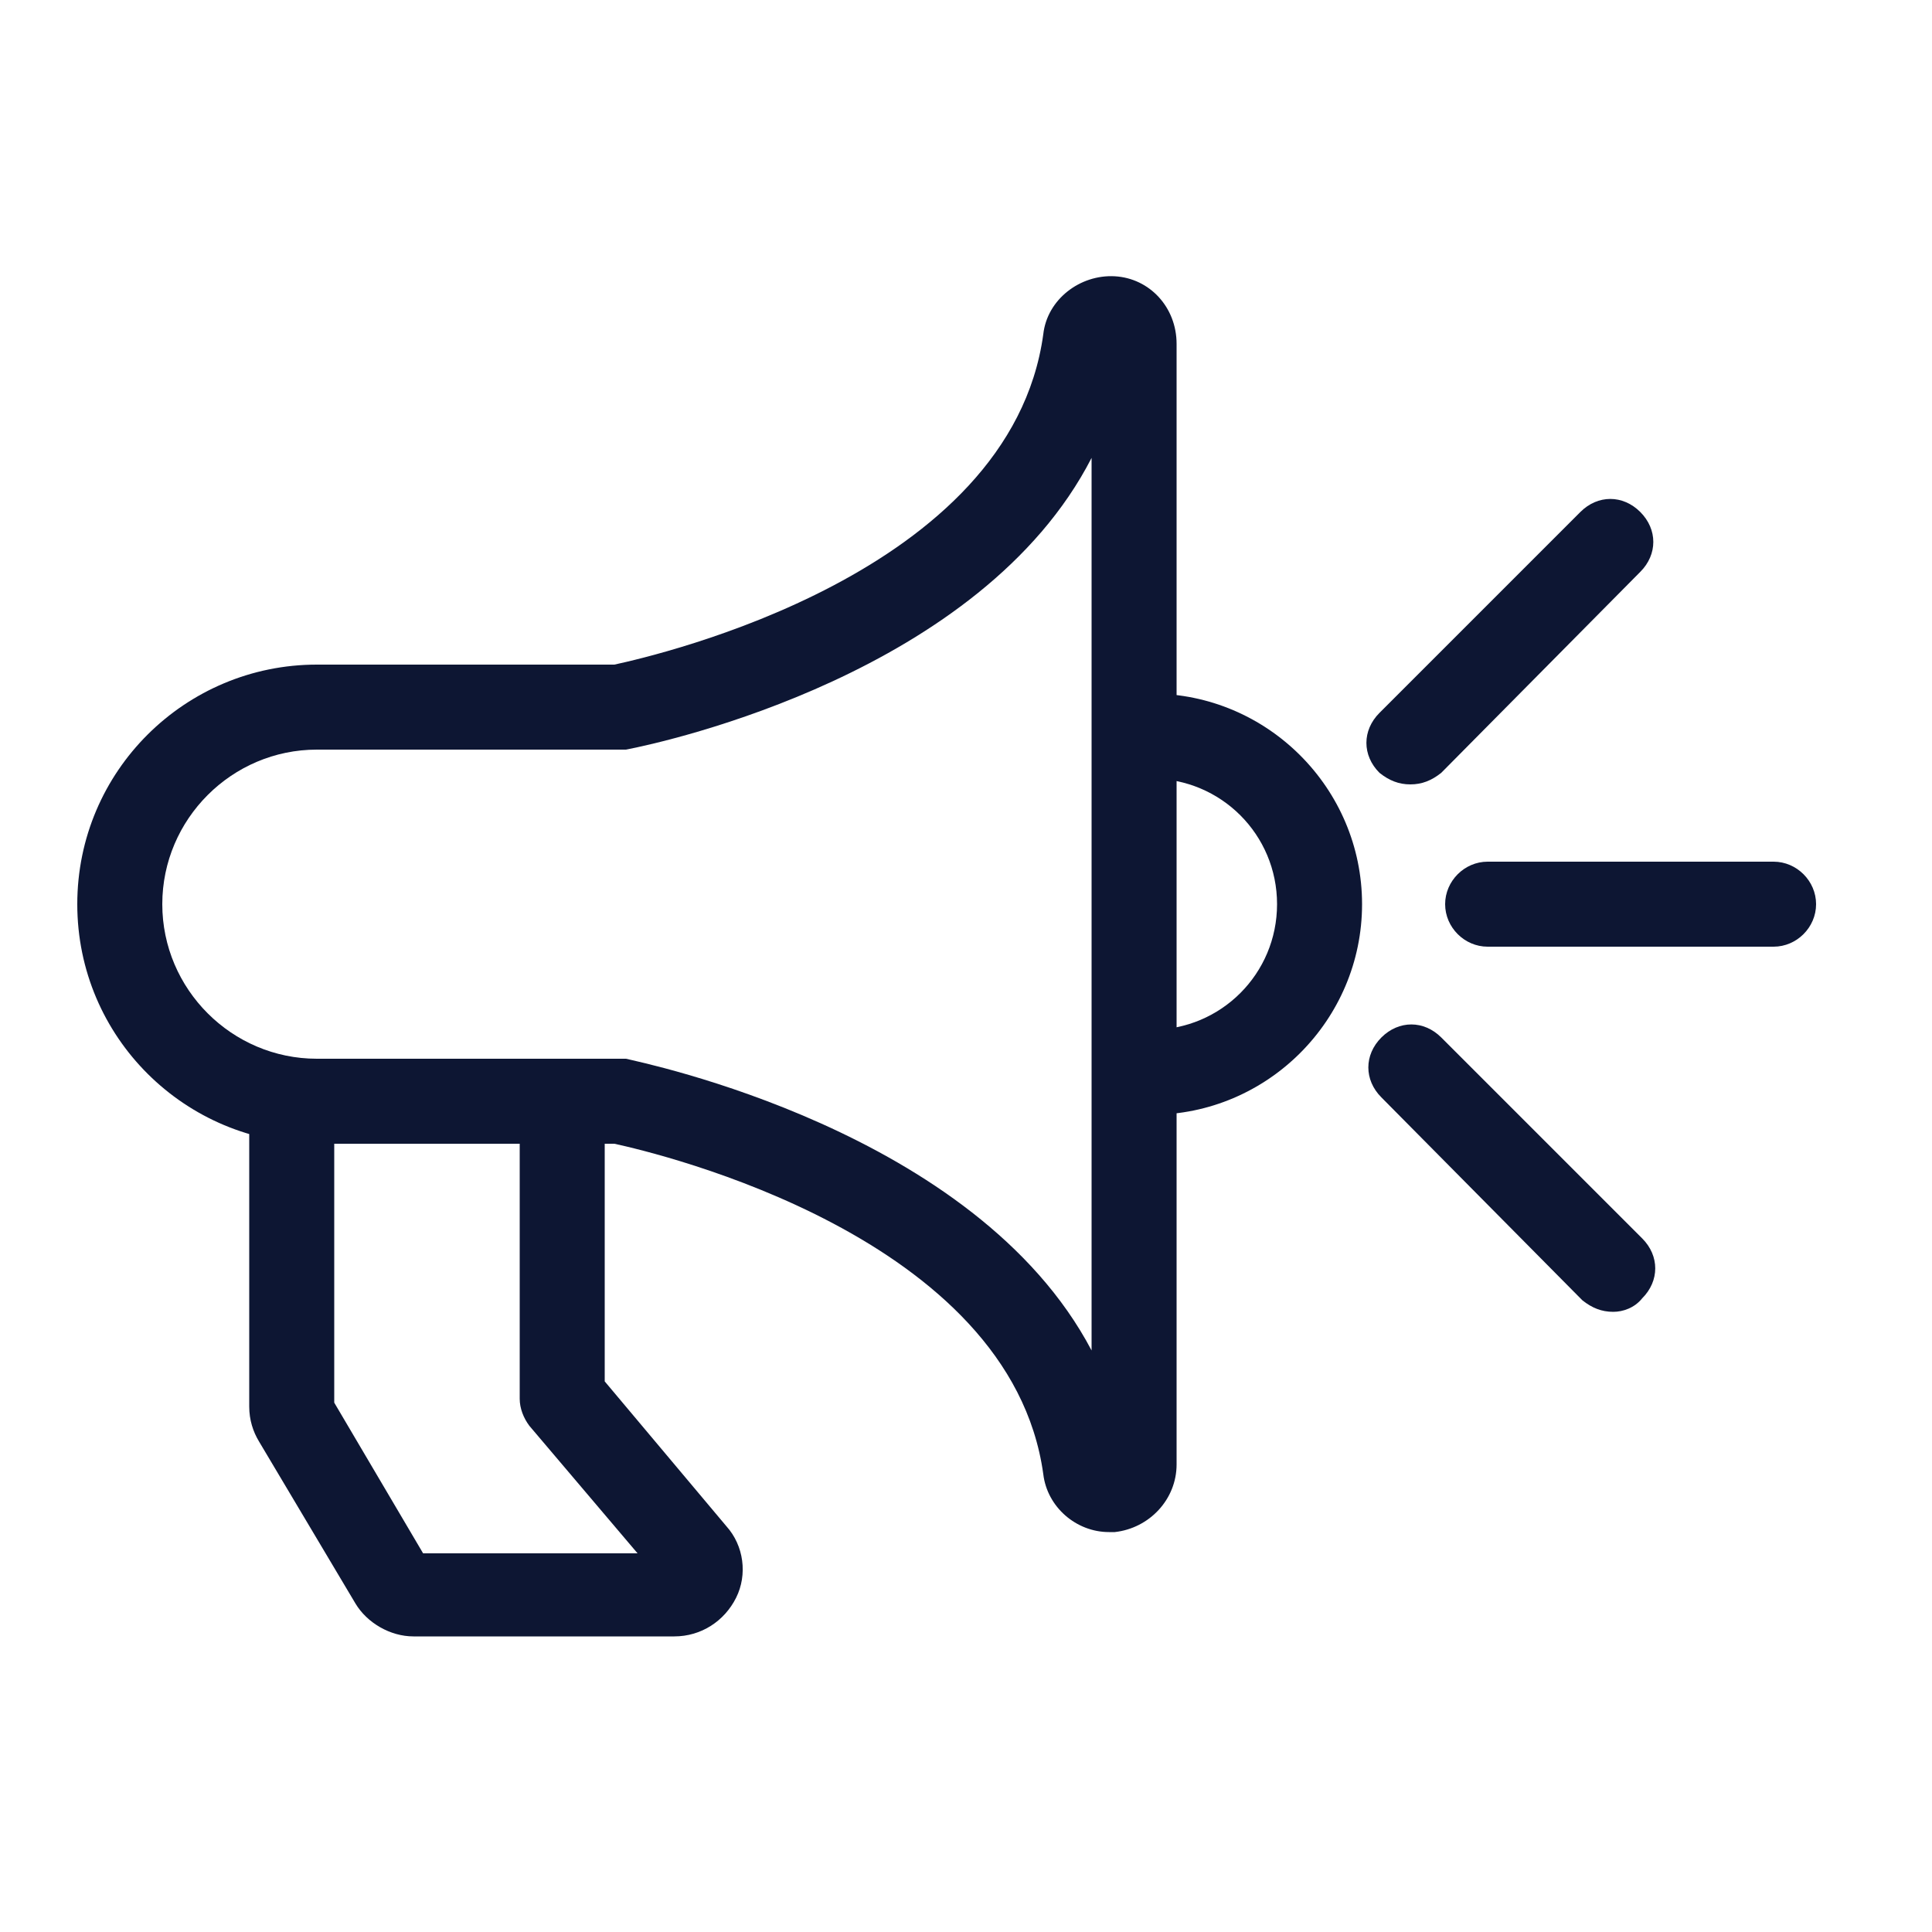
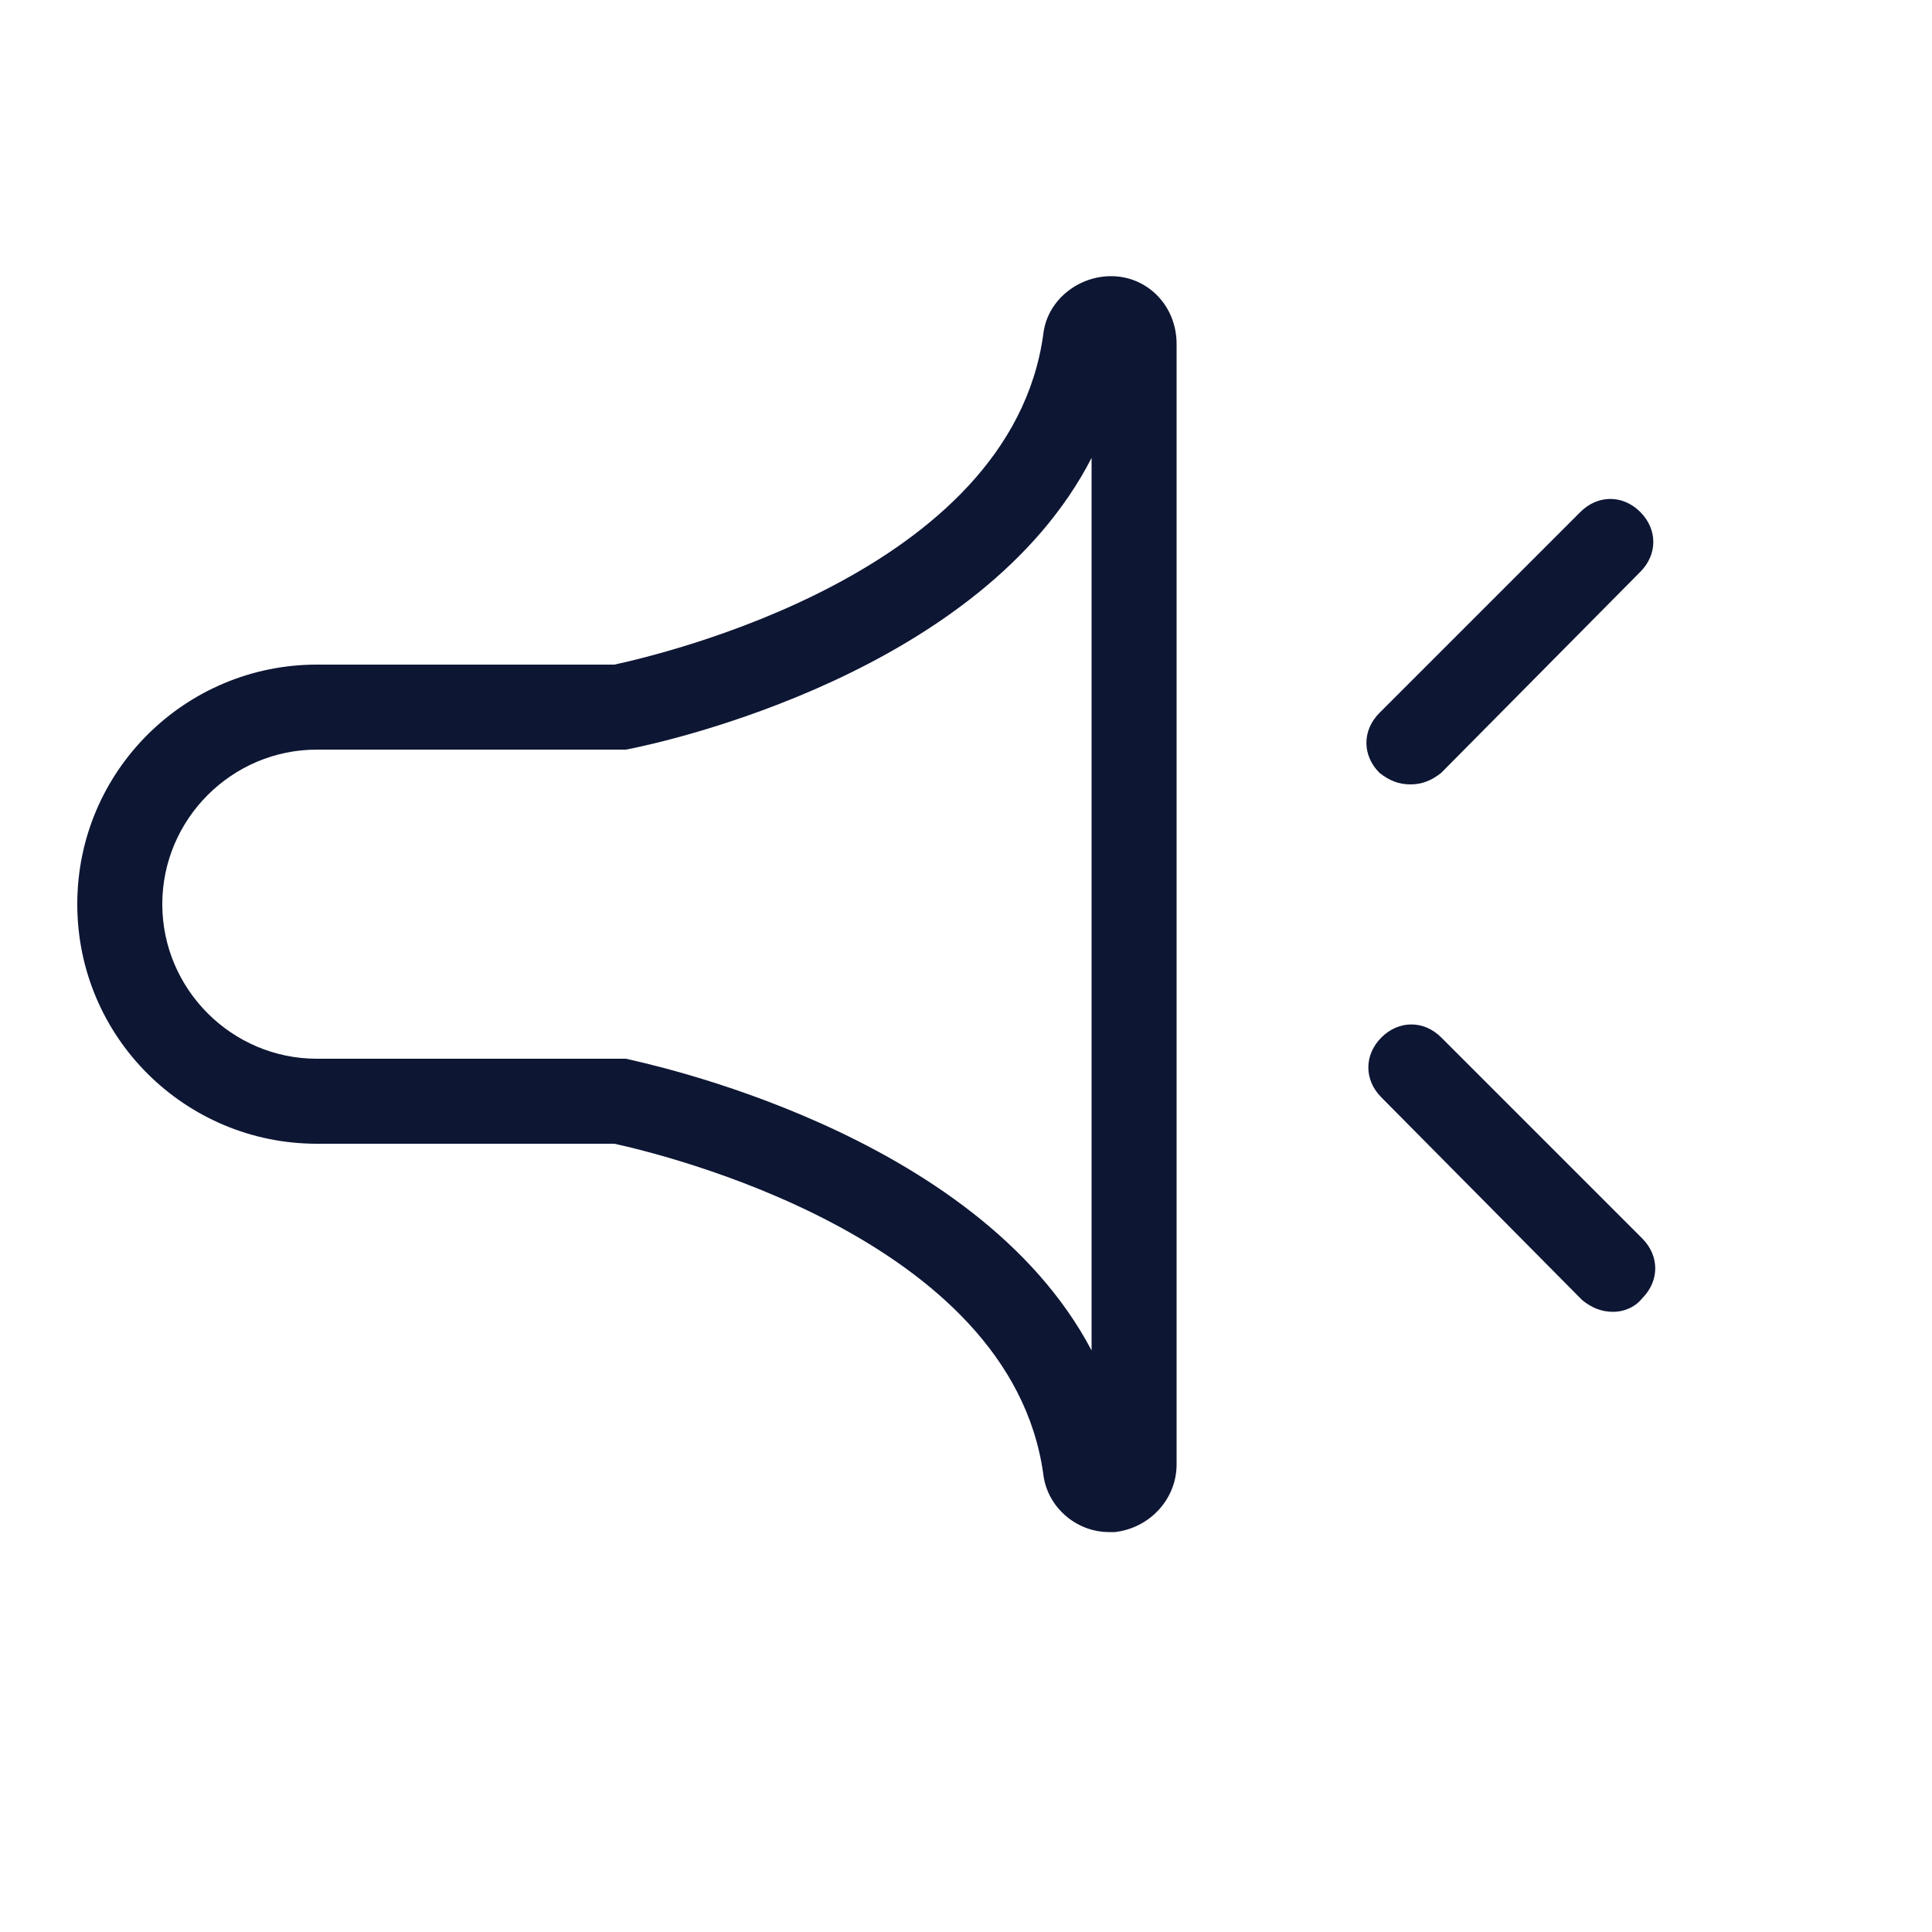
<svg xmlns="http://www.w3.org/2000/svg" version="1.1" id="icon" x="0px" y="0px" viewBox="0 0 100 100" style="enable-background:new 0 0 100 100;" xml:space="preserve">
  <style type="text/css">
	.st0{fill:#0D1633;}
</style>
  <path class="st0" d="M57.4,79.3c-1.7,0-3.2-1.3-3.4-3C52.3,64,34.1,59.7,31.8,59.2H16.4C9.6,59.2,4,53.7,4,46.8s5.6-12.4,12.4-12.4  h15.4c2.3-0.5,20.5-4.7,22.2-17.1c0.2-1.8,1.9-3.1,3.7-3c0,0,0,0,0,0c1.8,0.1,3.2,1.6,3.2,3.5v58c0,1.8-1.4,3.3-3.2,3.5  C57.6,79.3,57.5,79.3,57.4,79.3z M16.4,38.8c-4.4,0-8,3.6-8,8s3.6,8,8,8H32c0.1,0,0.3,0,0.4,0c0.8,0.2,18.1,3.7,24.1,15.1V23.7  c-5.7,11.1-22,14.7-24.1,15.1c-0.1,0-0.3,0-0.4,0H16.4z M58.3,18C58.3,18,58.3,18,58.3,18C58.3,18,58.3,18,58.3,18z" />
  <g>
    <g>
-       <path class="st0" d="M59.6,57.7c-1.2,0-2.2-1-2.2-2.2s1-2.2,2.2-2.2c3.6,0,6.5-2.9,6.5-6.5c0-3.6-2.9-6.5-6.5-6.5    c-1.2,0-2.2-1-2.2-2.2s1-2.2,2.2-2.2c6,0,10.9,4.9,10.9,10.9S65.6,57.7,59.6,57.7z" />
-     </g>
+       </g>
  </g>
  <g>
    <g>
-       <path class="st0" d="M91.8,49H77c-1.2,0-2.2-1-2.2-2.2s1-2.2,2.2-2.2h14.8c1.2,0,2.2,1,2.2,2.2S93,49,91.8,49z" />
-     </g>
+       </g>
  </g>
  <g>
    <g>
      <path class="st0" d="M83.5,67.9c-0.6,0-1.1-0.2-1.6-0.6L71.5,56.8c-0.9-0.9-0.9-2.2,0-3.1c0.9-0.9,2.2-0.9,3.1,0L85,64.1    c0.9,0.9,0.9,2.2,0,3.1C84.6,67.7,84,67.9,83.5,67.9z" />
    </g>
  </g>
  <g>
    <g>
      <path class="st0" d="M73,40.6c-0.6,0-1.1-0.2-1.6-0.6c-0.9-0.9-0.9-2.2,0-3.1l10.4-10.4c0.9-0.9,2.2-0.9,3.1,0    c0.9,0.9,0.9,2.2,0,3.1L74.6,40C74.1,40.4,73.6,40.6,73,40.6z" />
    </g>
  </g>
  <g>
    <g>
-       <path class="st0" d="M34.9,84.7H21.4c-1.2,0-2.4-0.7-3-1.7l-5-8.4c-0.3-0.5-0.5-1.1-0.5-1.8V58c0-1.2,1-2.2,2.2-2.2s2.2,1,2.2,2.2    v14.6l4.6,7.8H33l-5.6-6.6c-0.3-0.4-0.5-0.9-0.5-1.4V58c0-1.2,1-2.2,2.2-2.2c1.2,0,2.2,1,2.2,2.2v13.5l6.3,7.5    c0.9,1,1.1,2.5,0.5,3.7C37.5,83.9,36.3,84.7,34.9,84.7z M17.2,72.3L17.2,72.3C17.2,72.3,17.2,72.3,17.2,72.3z" />
-     </g>
+       </g>
  </g>
</svg>